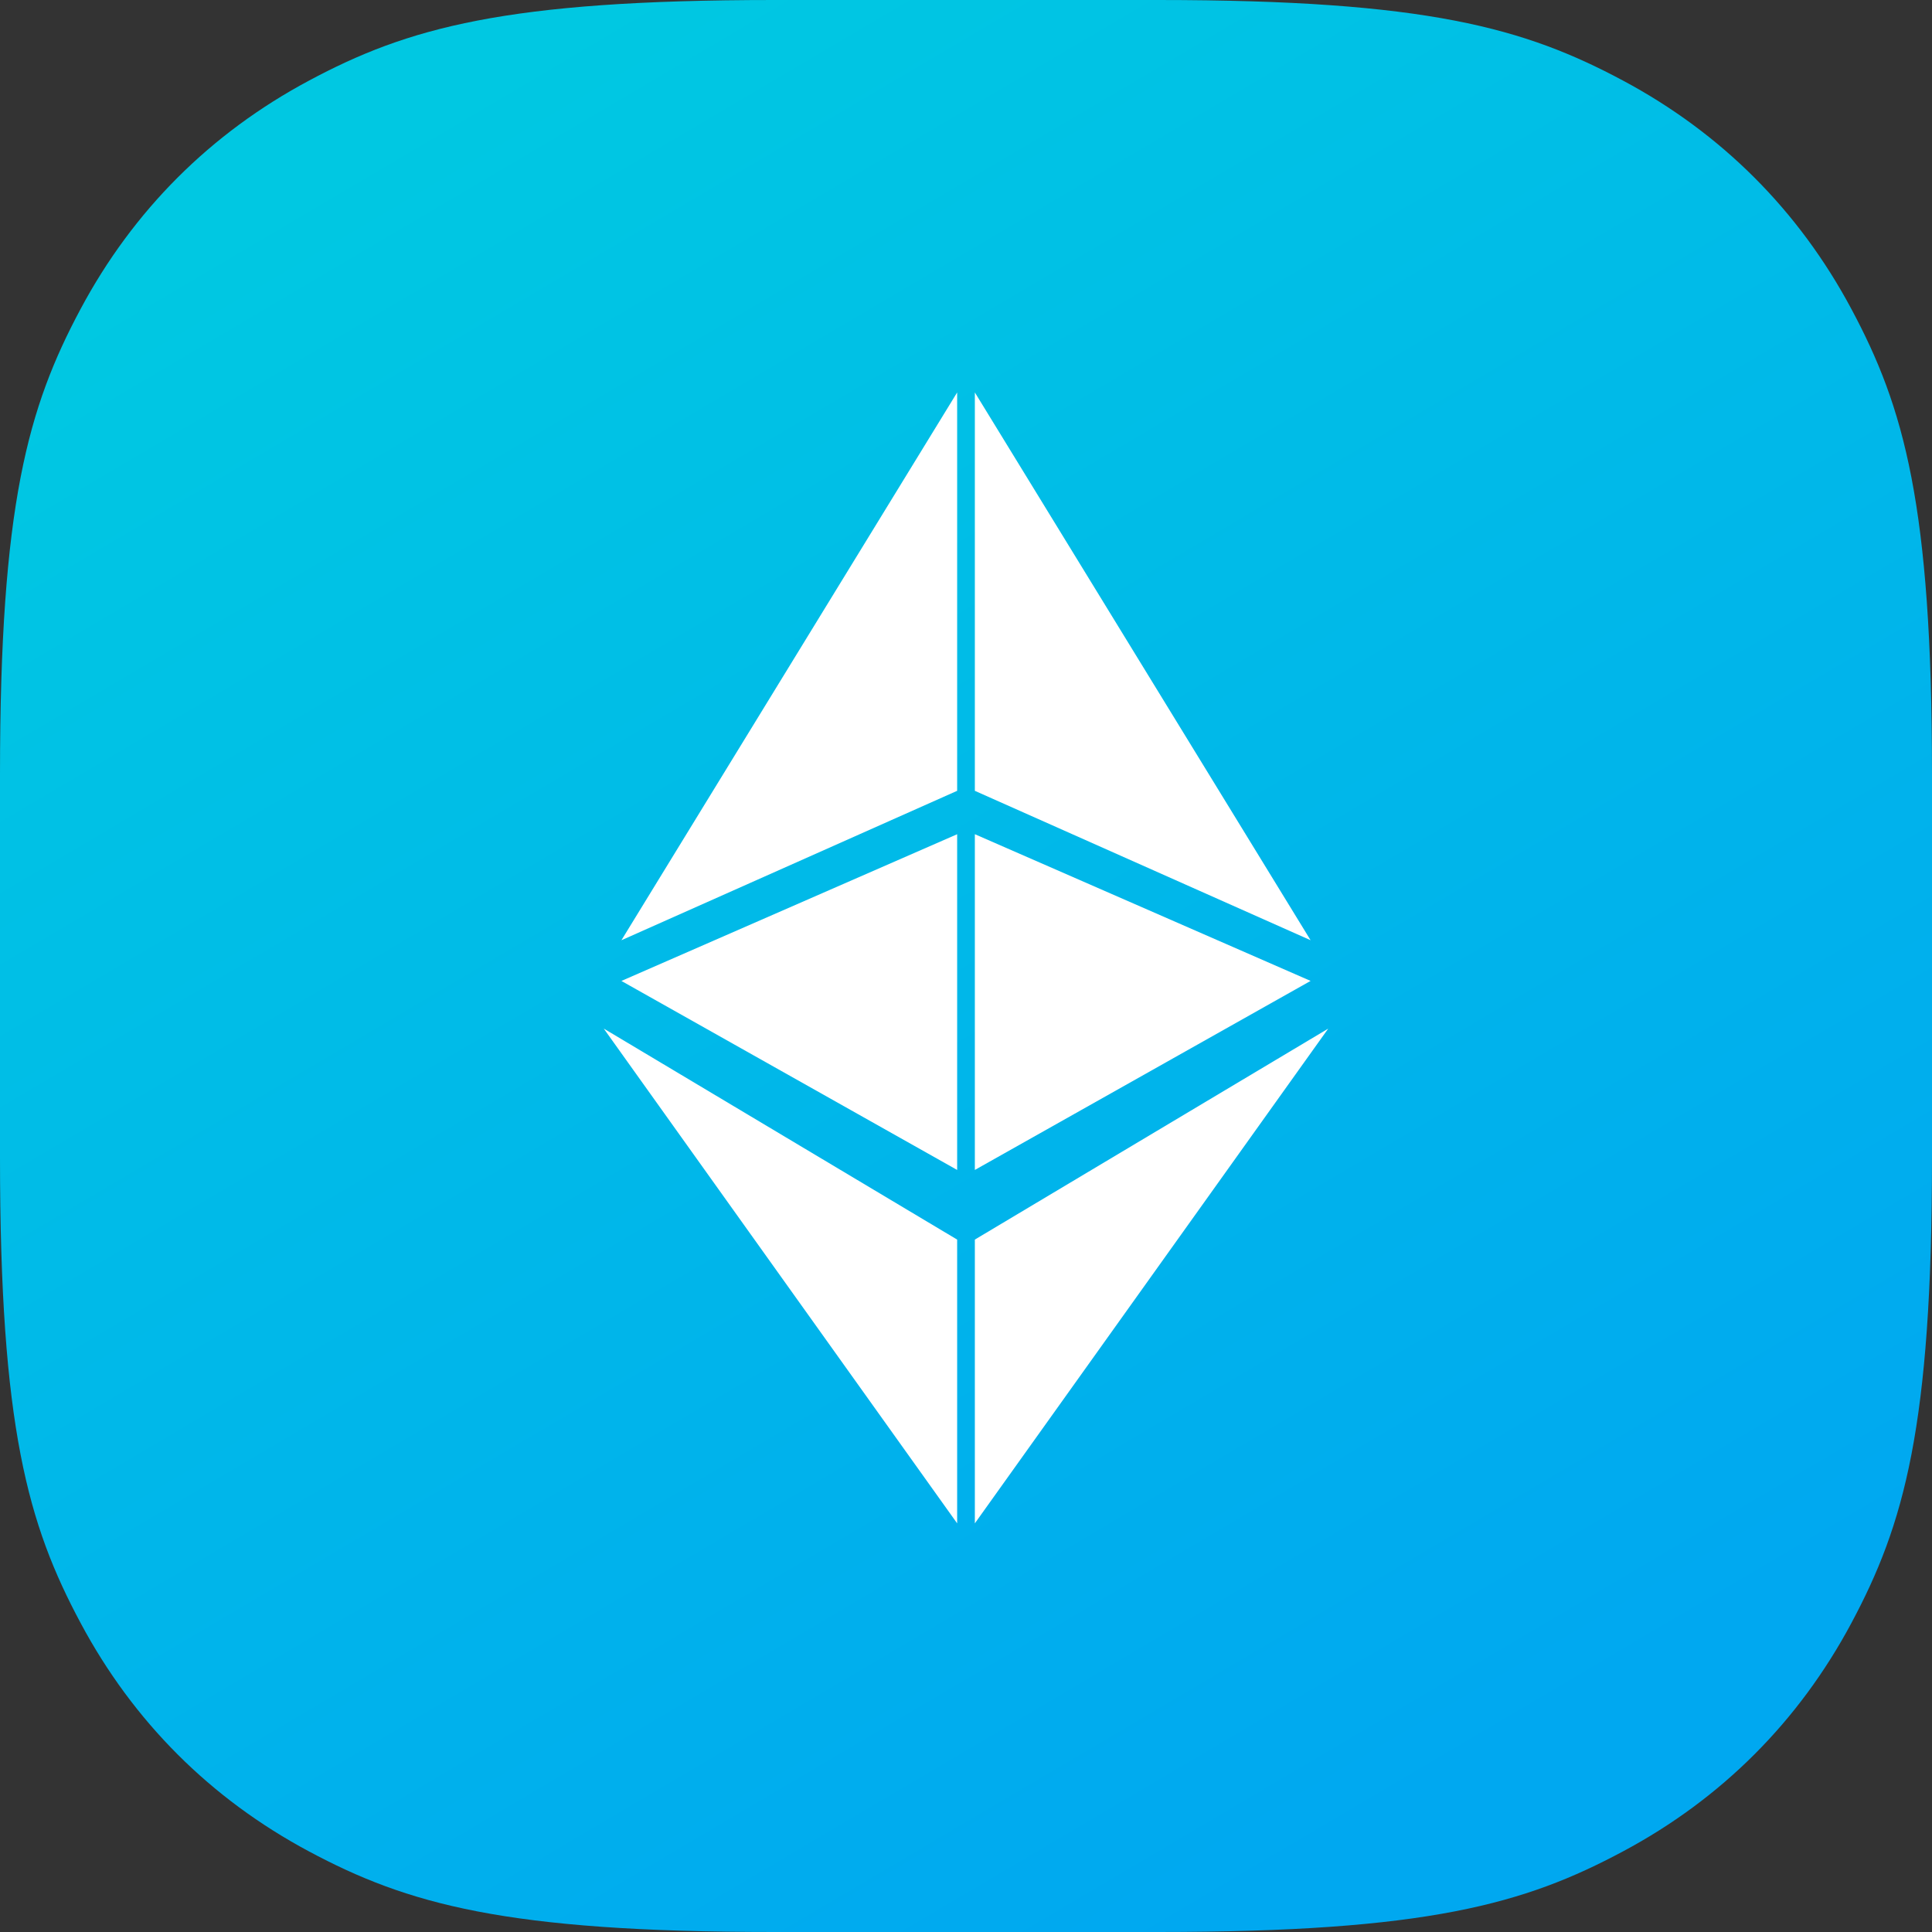
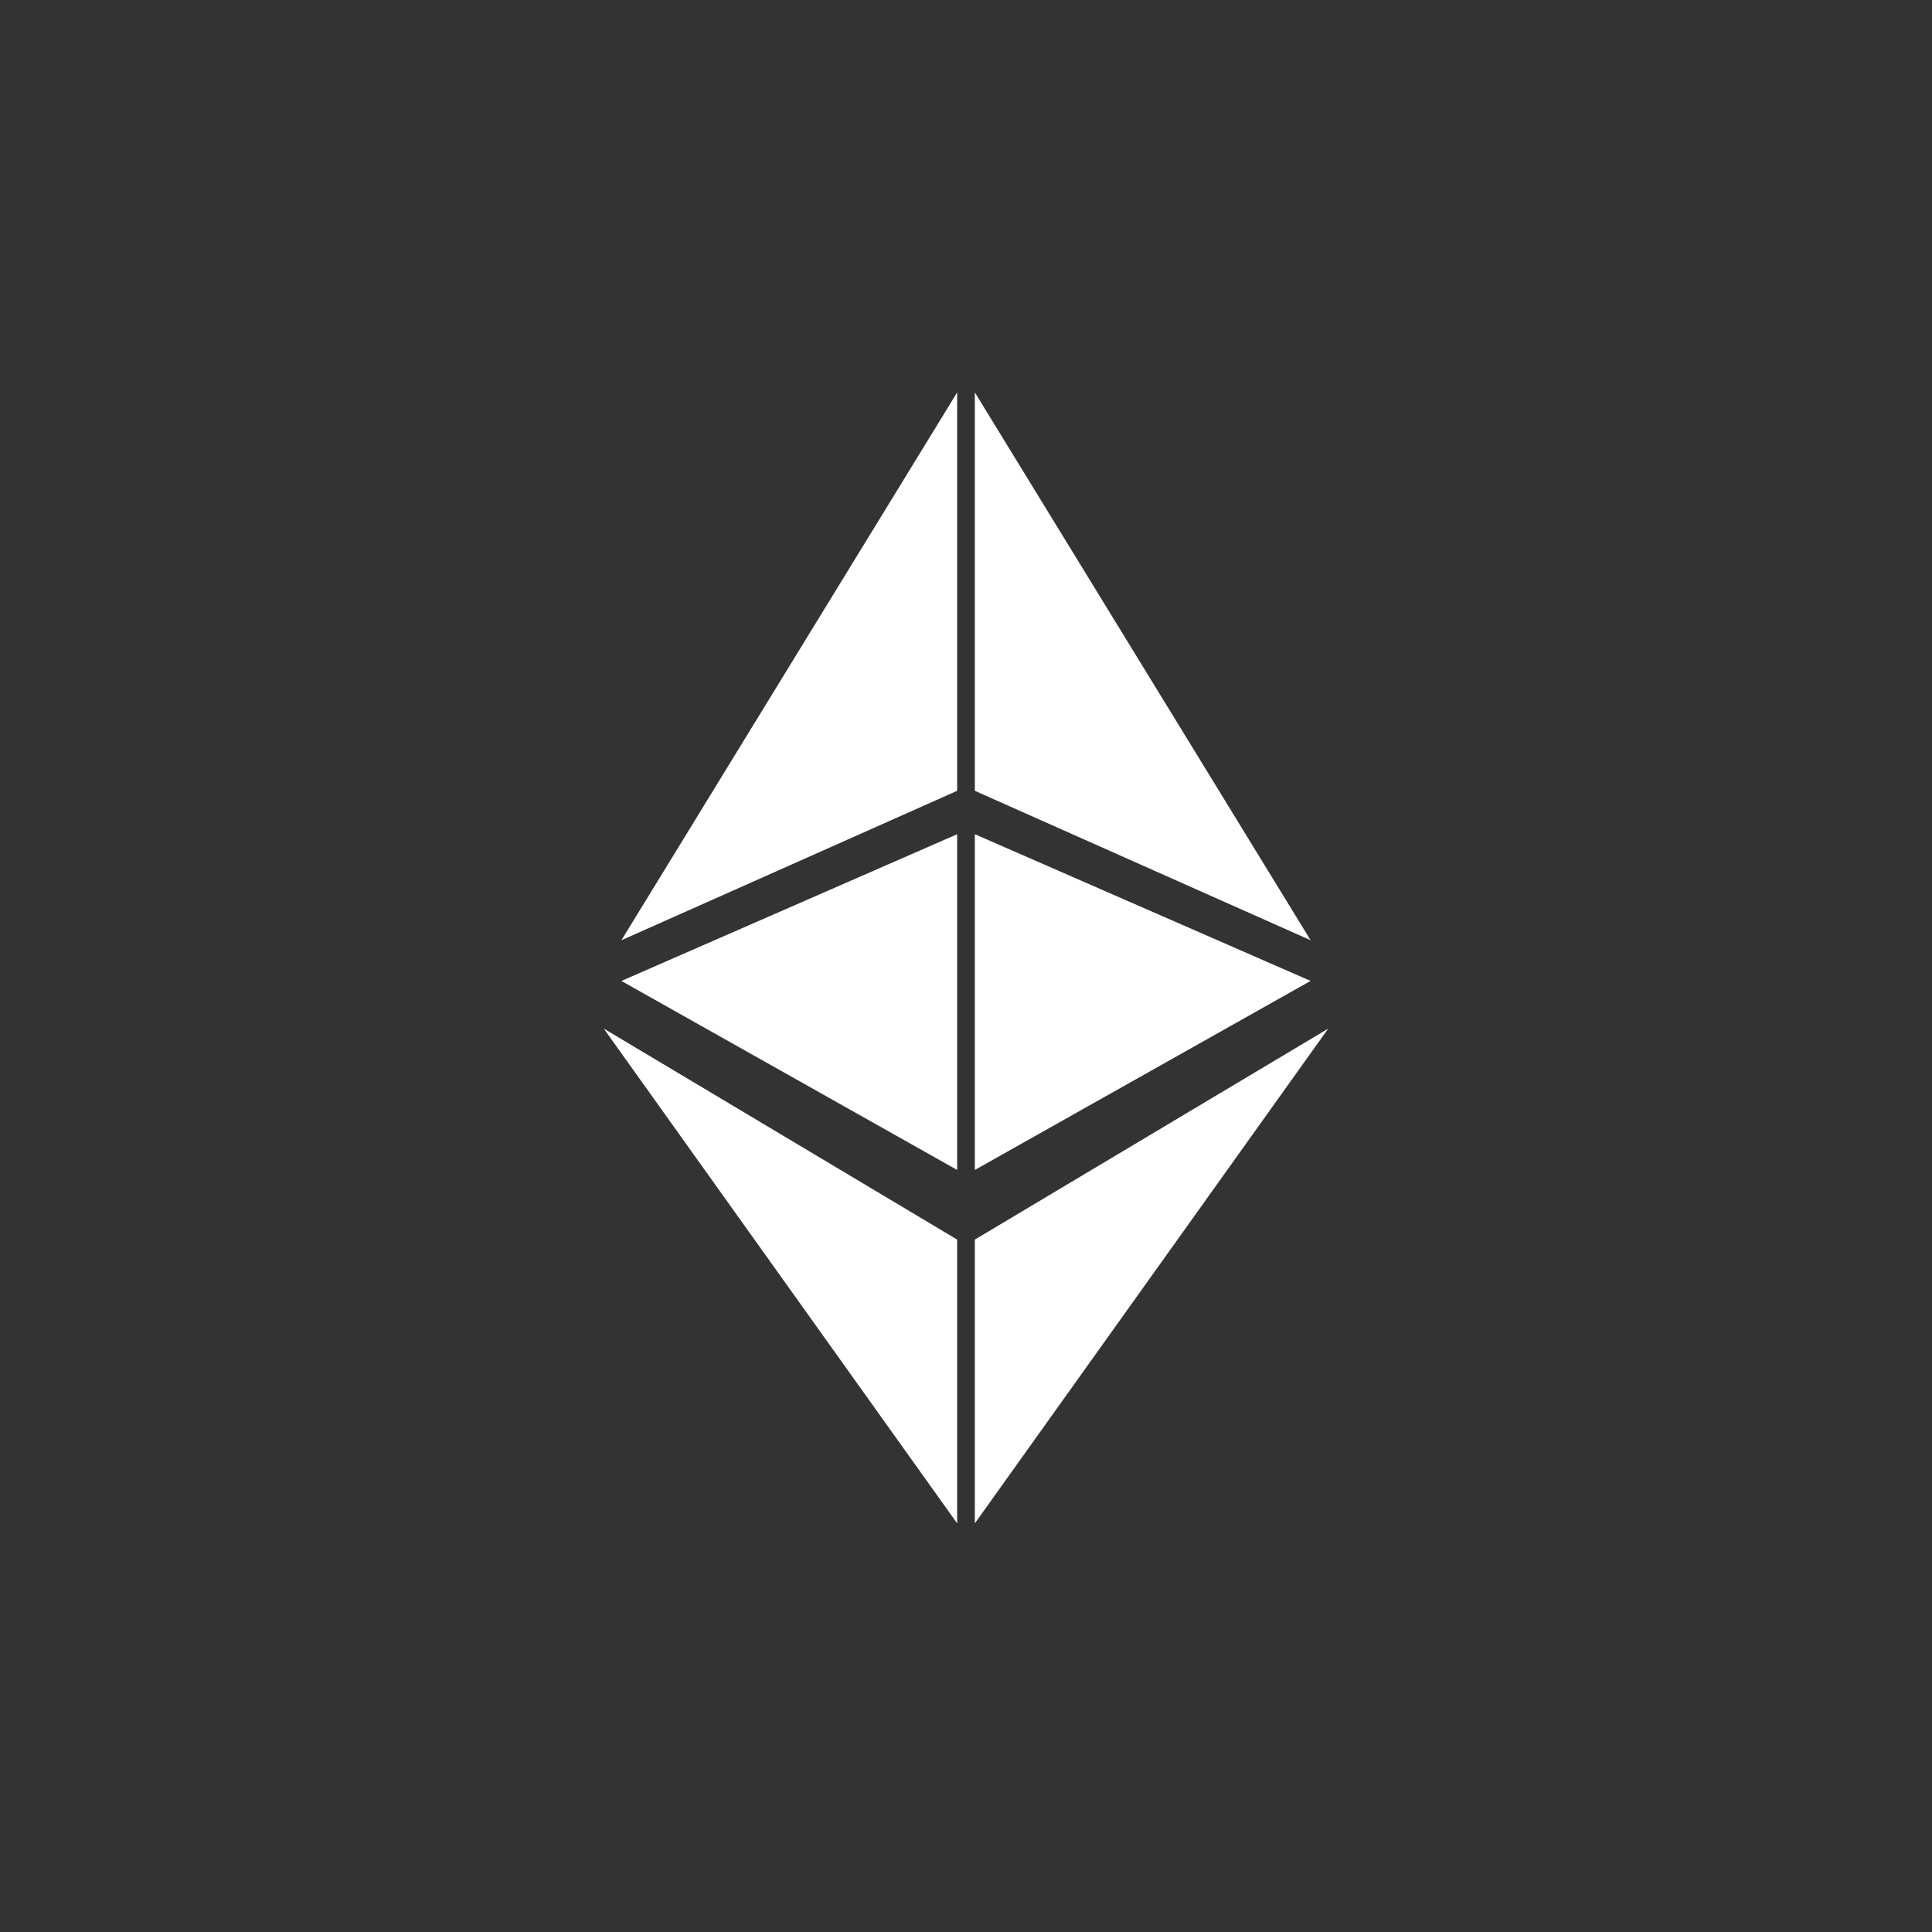
<svg xmlns="http://www.w3.org/2000/svg" width="64" height="64" viewBox="0 0 64 64">
  <rect x="0" y="0" width="64" height="64" fill="#333333" stroke="none" />
  <defs>
    <linearGradient id="prefix__a" x1="22.467%" x2="73.752%" y1="5.796%" y2="92.757%">
      <stop offset="0%" stop-color="#00C8E2" />
      <stop offset="100%" stop-color="#00A8F0" />
    </linearGradient>
  </defs>
  <g fill="none" fill-rule="evenodd">
-     <path fill="url(#prefix__a)" d="M25.639 0H38.36c8.915 0 12.148.928 15.407 2.671 3.26 1.743 5.818 4.301 7.56 7.56C63.073 13.492 64 16.725 64 25.64V38.36c0 8.915-.928 12.148-2.671 15.407-1.743 3.26-4.301 5.818-7.56 7.56C50.508 63.073 47.275 64 38.36 64H25.64c-8.915 0-12.148-.928-15.407-2.671-3.26-1.743-5.818-4.301-7.56-7.56C.927 50.508 0 47.275 0 38.36V25.64c0-8.915.928-12.148 2.671-15.407 1.743-3.26 4.301-5.818 7.56-7.56C13.492.927 16.725 0 25.64 0z" />
    <path fill="#FFF" d="M44 34.073l-11.707 16.39v-9.4L44 34.074zm-24 0l11.707 6.99v9.4L20 34.073zm12.293-6.439l11.122 4.86-11.122 6.262V27.634zm-.586 0v11.122l-11.122-6.261 11.122-4.86zM32.293 13l11.122 18.146-11.122-4.949V13zm-.586 0v13.197l-11.122 4.95L31.707 13z" />
  </g>
</svg>